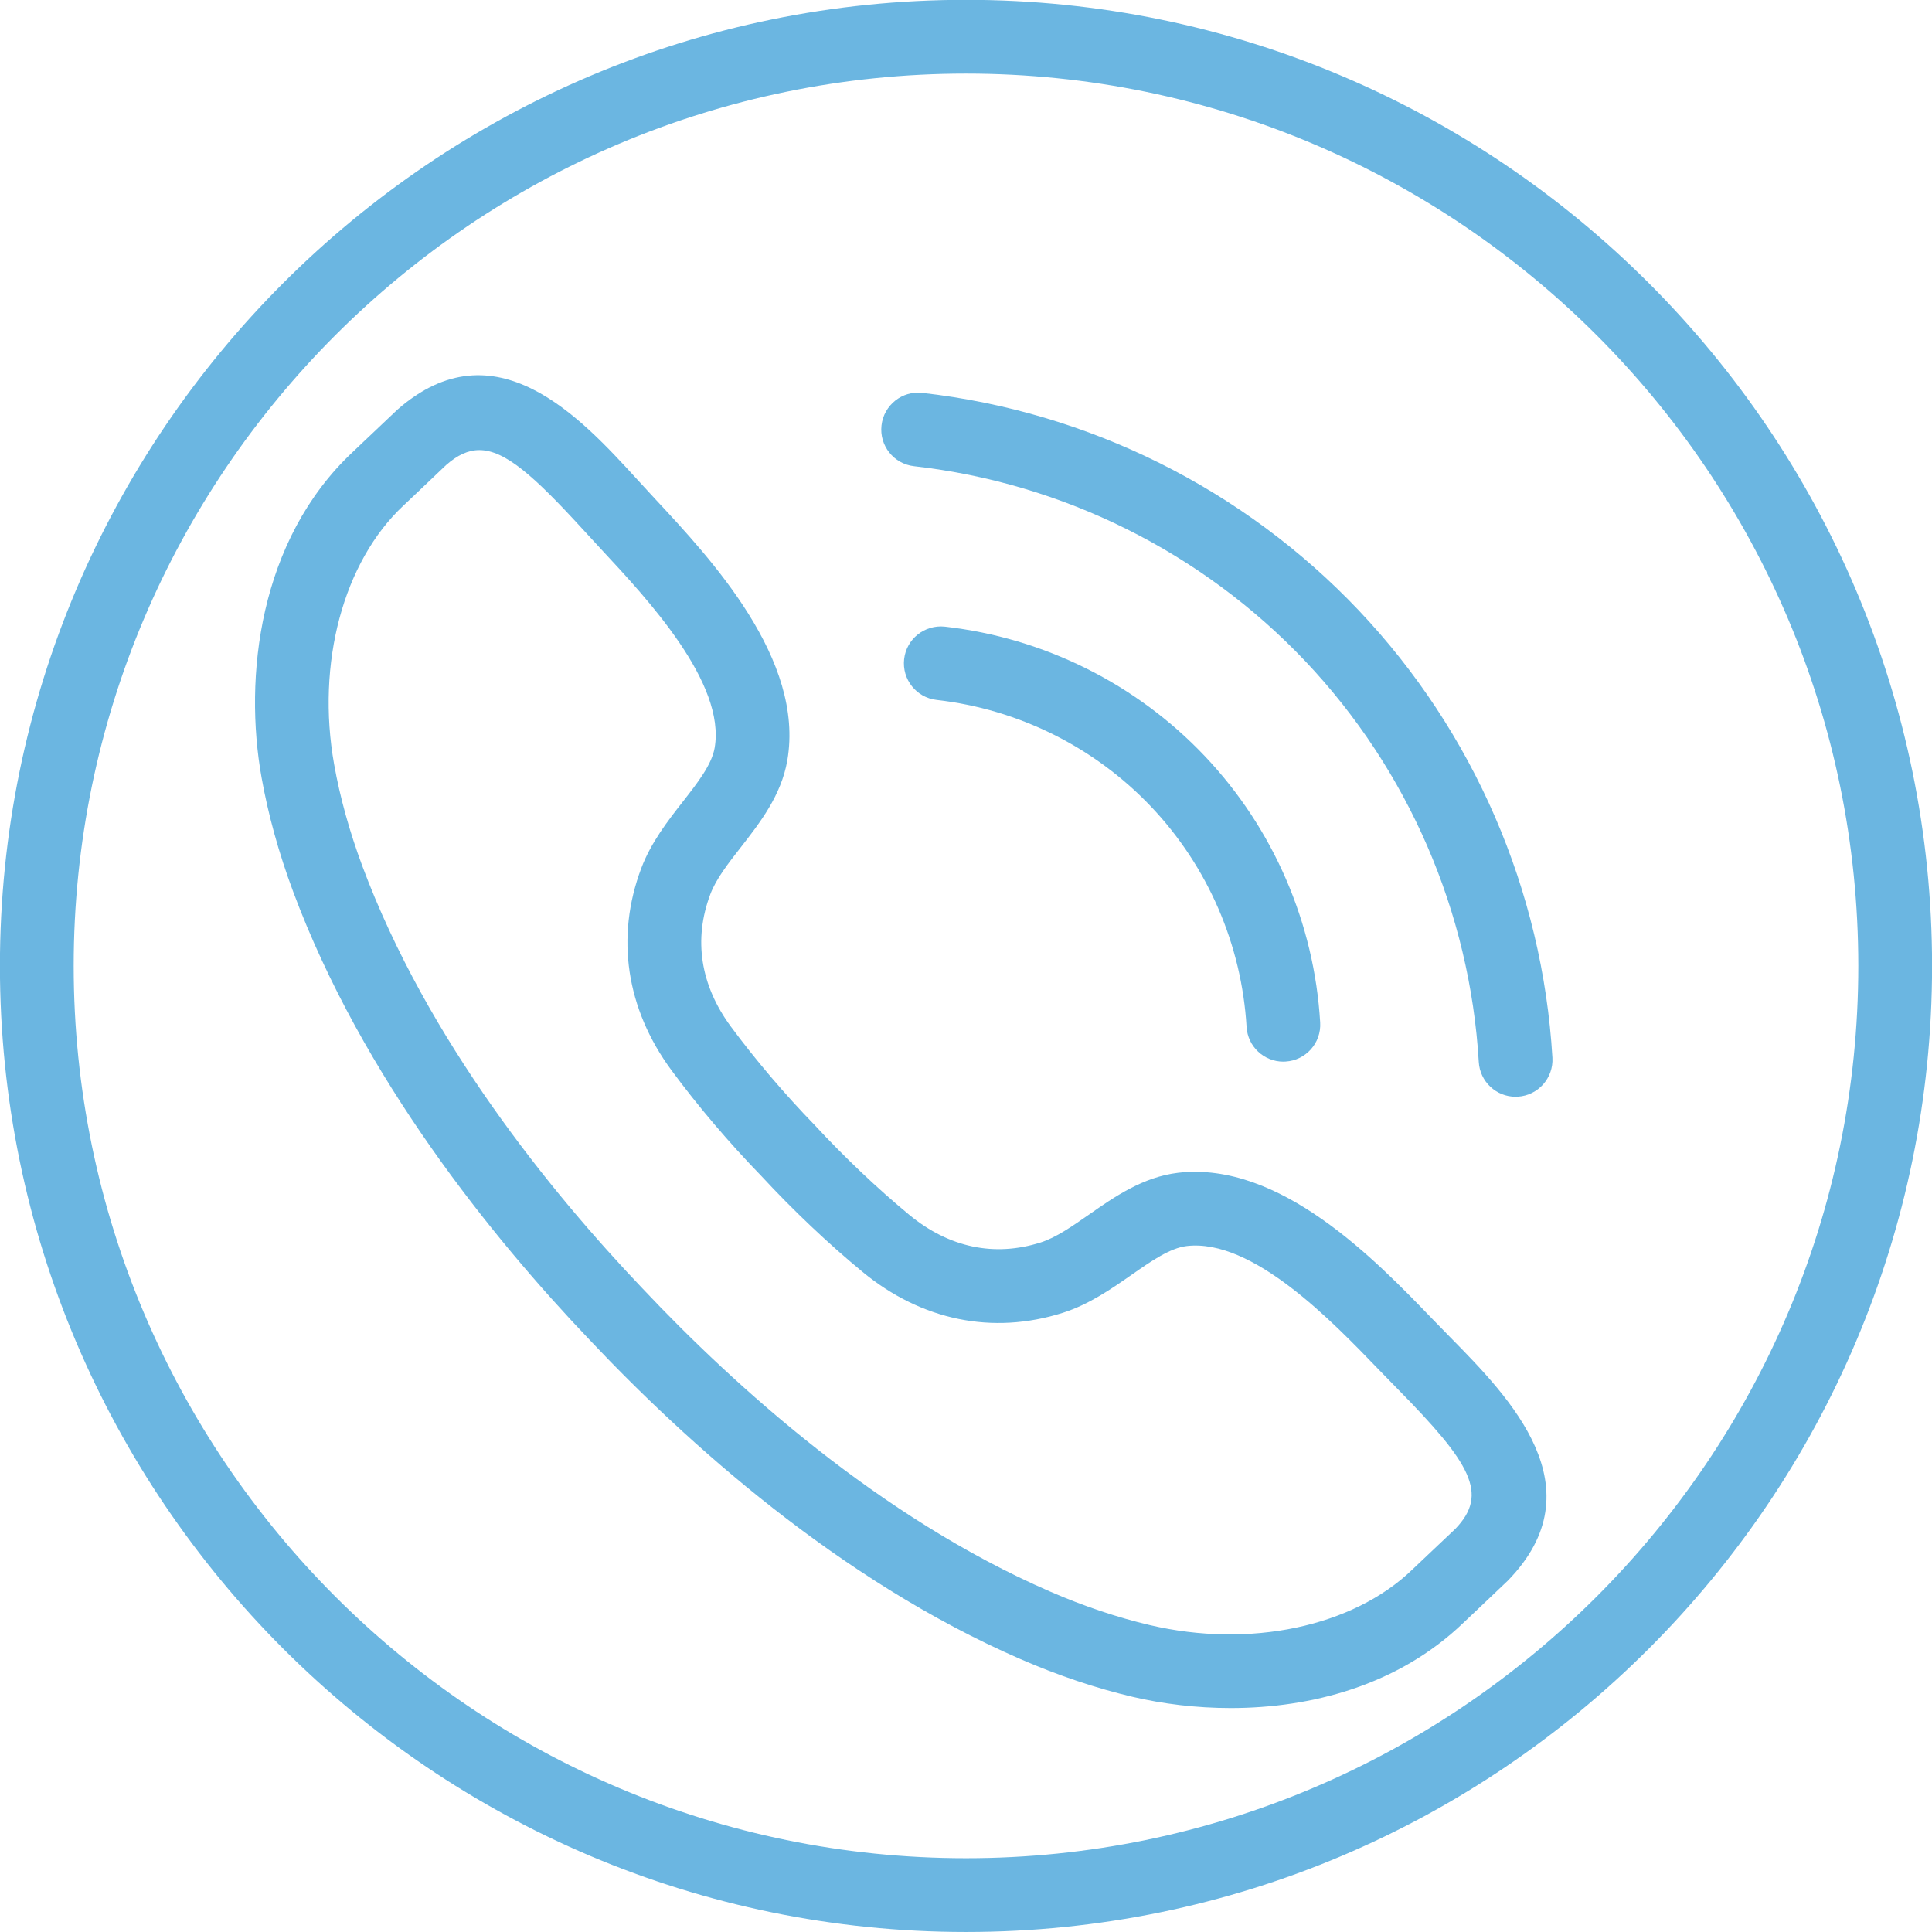
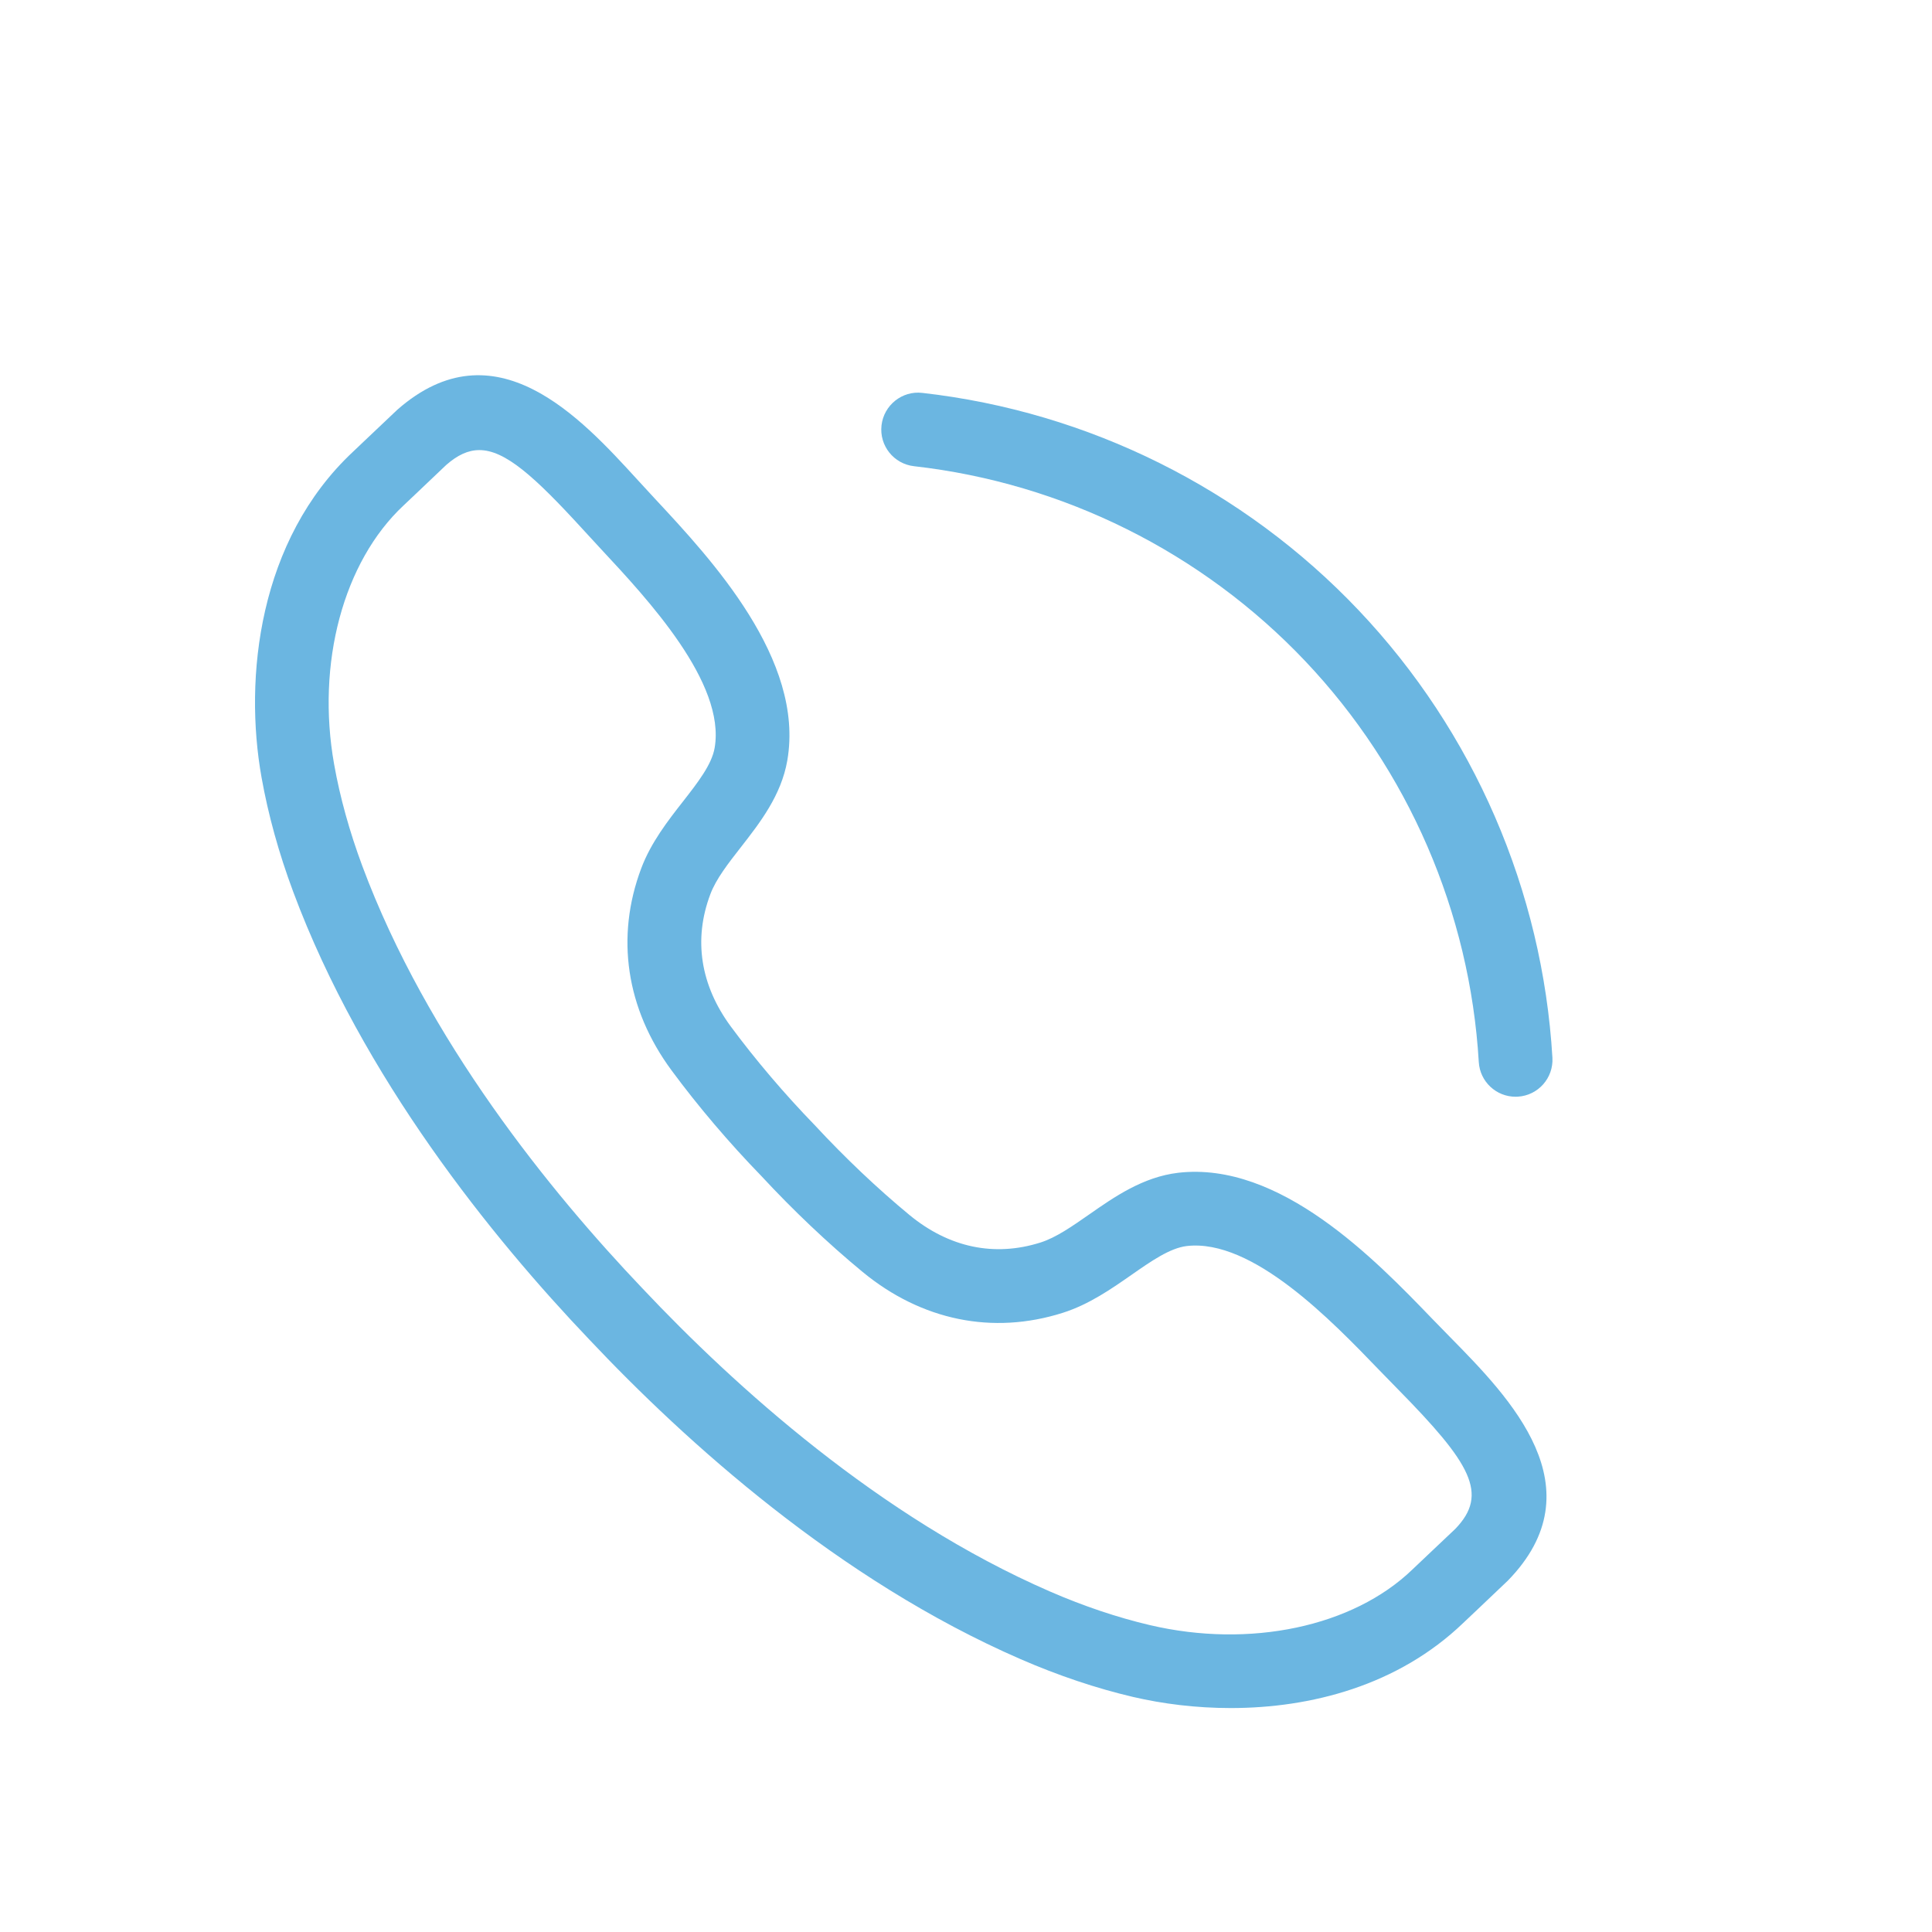
<svg xmlns="http://www.w3.org/2000/svg" fill="#000000" height="234.2" preserveAspectRatio="xMidYMid meet" version="1" viewBox="132.9 108.9 234.2 234.2" width="234.2" zoomAndPan="magnify">
  <g fill="#6bb6e1" id="change1_1">
    <path d="M 312.461 297.406 L 312.508 297.406 Z M 191.004 163.461 C 189.637 163.461 188.352 164.07 186.98 165.273 C 186.82 165.426 184.59 167.539 183.129 168.934 L 181.82 170.172 C 174.52 176.992 171.219 189.312 173.406 201.566 C 174.117 205.562 175.27 209.707 176.82 213.879 C 184.688 235.008 199.652 253.406 210.816 265.121 C 221.934 276.914 239.504 292.84 260.188 301.828 C 264.277 303.605 268.352 304.973 272.289 305.898 C 284.414 308.742 296.895 306.102 304.09 299.18 L 305.945 297.422 C 307.309 296.133 308.992 294.539 309.309 294.238 C 313.422 289.988 311.172 286.273 302.367 277.316 L 300.066 274.957 C 294.32 268.992 284.738 259.035 276.77 259.945 C 274.719 260.188 272.445 261.777 270.039 263.457 C 267.633 265.133 264.91 267.035 261.727 268.043 C 253.227 270.738 244.609 268.973 237.461 263.082 C 233.289 259.641 229.043 255.617 225.184 251.449 C 221.301 247.453 217.512 243 214.301 238.645 C 208.797 231.188 207.496 222.488 210.637 214.148 C 211.816 211.023 213.859 208.402 215.664 206.094 C 217.473 203.777 219.18 201.594 219.531 199.555 C 220.887 191.695 211.438 181.559 205.793 175.5 L 203.551 173.066 C 197.648 166.605 194.113 163.461 191.004 163.461 Z M 282.09 315.953 C 277.891 315.953 273.852 315.445 270.25 314.605 C 265.793 313.559 261.203 312.02 256.621 310.027 C 234.551 300.438 216 283.66 204.328 271.273 C 192.602 258.973 176.84 239.551 168.441 216.996 C 166.699 212.324 165.41 207.66 164.605 203.141 C 162.449 191.074 164.238 174.359 175.715 163.641 L 176.973 162.445 C 178.539 160.957 180.961 158.664 181.059 158.574 C 192.898 148.168 203.285 159.52 210.152 167.031 L 212.336 169.402 C 219.113 176.676 230.453 188.844 228.34 201.078 C 227.605 205.328 225.004 208.656 222.711 211.598 C 221.164 213.578 219.703 215.449 219.008 217.301 C 216.938 222.785 217.801 228.328 221.492 233.336 C 224.473 237.367 227.992 241.508 231.672 245.301 C 235.336 249.254 239.281 252.992 243.148 256.184 C 247.945 260.137 253.441 261.289 259.027 259.52 C 260.91 258.926 262.859 257.562 264.922 256.125 C 267.977 253.992 271.441 251.574 275.723 251.066 C 288.055 249.641 299.605 261.59 306.504 268.754 L 308.746 271.051 C 315.879 278.309 326.66 289.277 315.66 300.531 C 315.648 300.547 315.637 300.559 315.621 300.566 C 315.539 300.652 313.625 302.469 312.094 303.918 L 310.289 305.625 C 302.383 313.227 291.812 315.953 282.09 315.953" fill="inherit" />
-     <path d="M 288.469 237.594 C 286.121 237.594 284.152 235.762 284.012 233.387 C 283.418 223.418 279.316 213.945 272.461 206.711 C 265.605 199.477 256.363 194.871 246.438 193.746 C 243.988 193.473 242.223 191.254 242.5 188.801 C 242.777 186.352 244.98 184.598 247.449 184.863 C 259.461 186.223 270.648 191.801 278.949 200.559 C 287.254 209.32 292.223 220.789 292.934 232.855 C 293.082 235.32 291.203 237.438 288.738 237.582 C 288.648 237.59 288.559 237.594 288.469 237.594" fill="inherit" />
    <path d="M 316.617 241.848 C 314.27 241.848 312.301 240.016 312.16 237.641 C 311.086 219.48 303.609 202.219 291.113 189.031 C 278.613 175.848 261.773 167.457 243.699 165.414 C 241.242 165.137 239.48 162.922 239.758 160.469 C 240.035 158.016 242.258 156.238 244.703 156.527 C 264.871 158.809 283.656 168.172 297.602 182.883 C 311.547 197.594 319.887 216.852 321.086 237.113 C 321.23 239.578 319.352 241.695 316.887 241.84 C 316.797 241.848 316.707 241.848 316.617 241.848" fill="inherit" />
-     <path d="M 250 117.82 C 190.355 117.82 141.832 166.344 141.832 225.984 C 141.832 285.633 190.355 334.156 250 334.156 C 309.645 334.156 358.168 285.633 358.168 225.984 C 358.168 166.344 309.645 117.82 250 117.82 Z M 250 343.098 C 185.426 343.098 132.891 290.562 132.891 225.984 C 132.891 161.41 185.426 108.879 250 108.879 C 314.574 108.879 367.109 161.41 367.109 225.984 C 367.109 290.562 314.574 343.098 250 343.098" fill="inherit" />
  </g>
</svg>